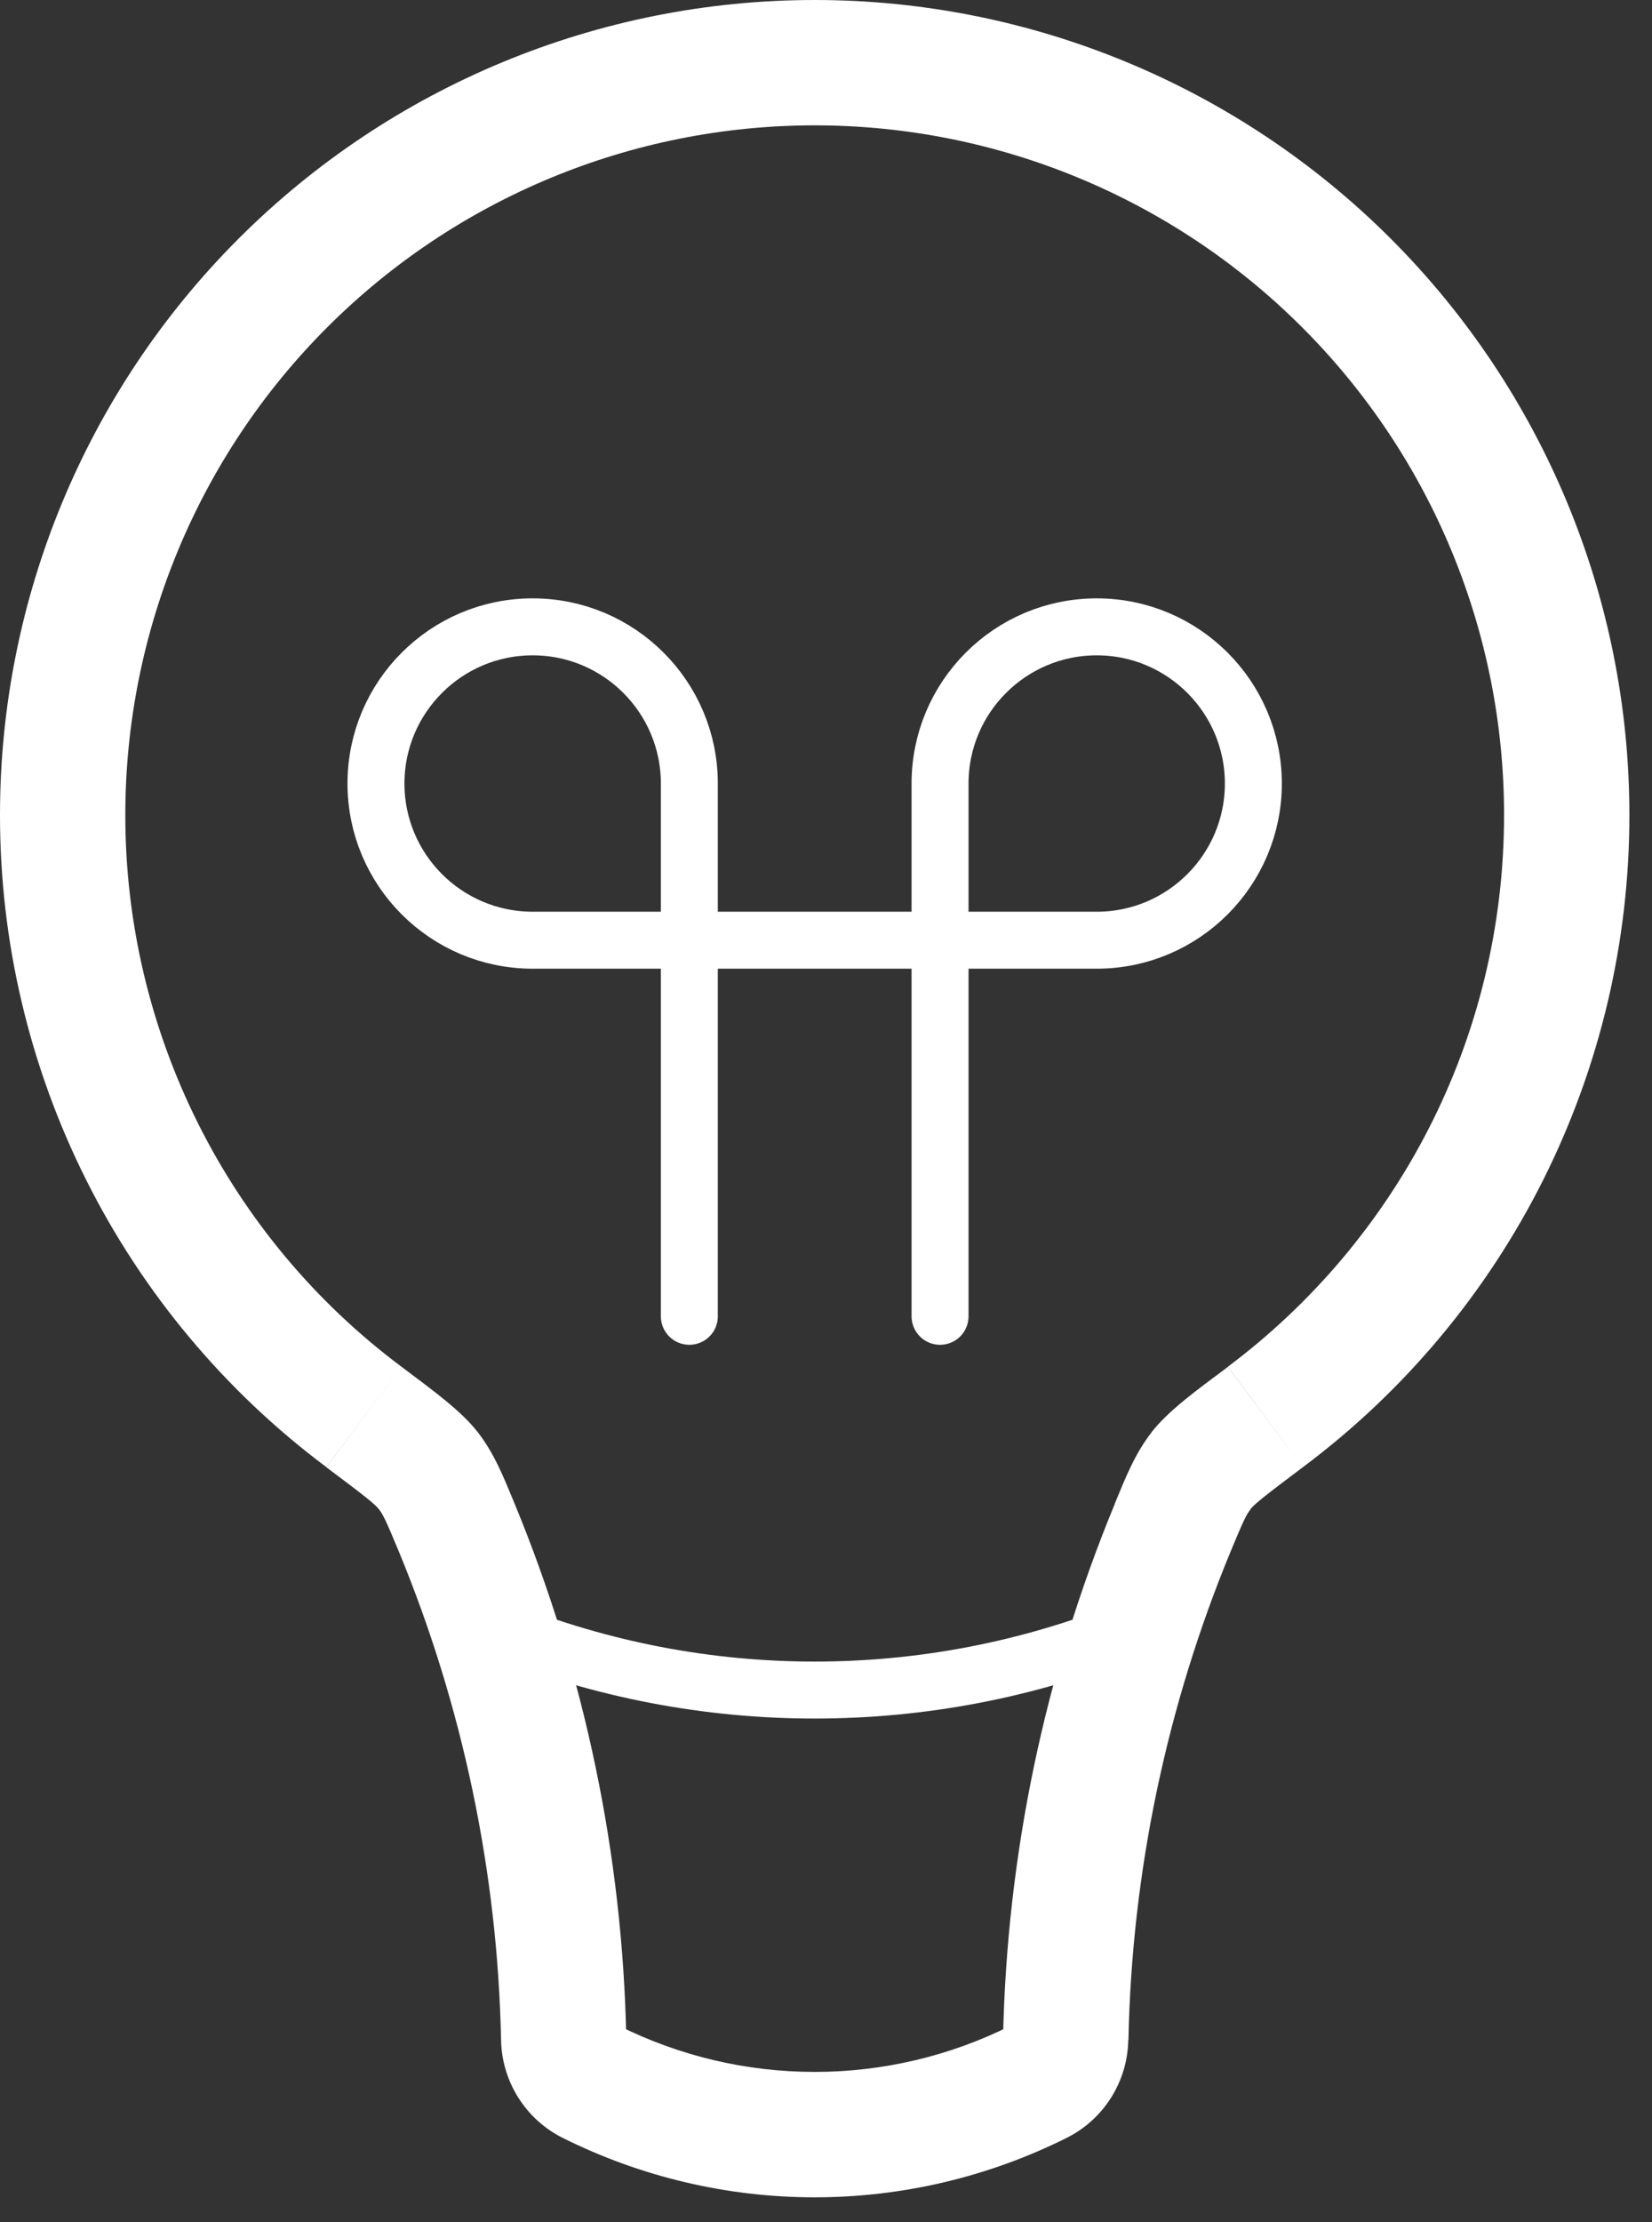
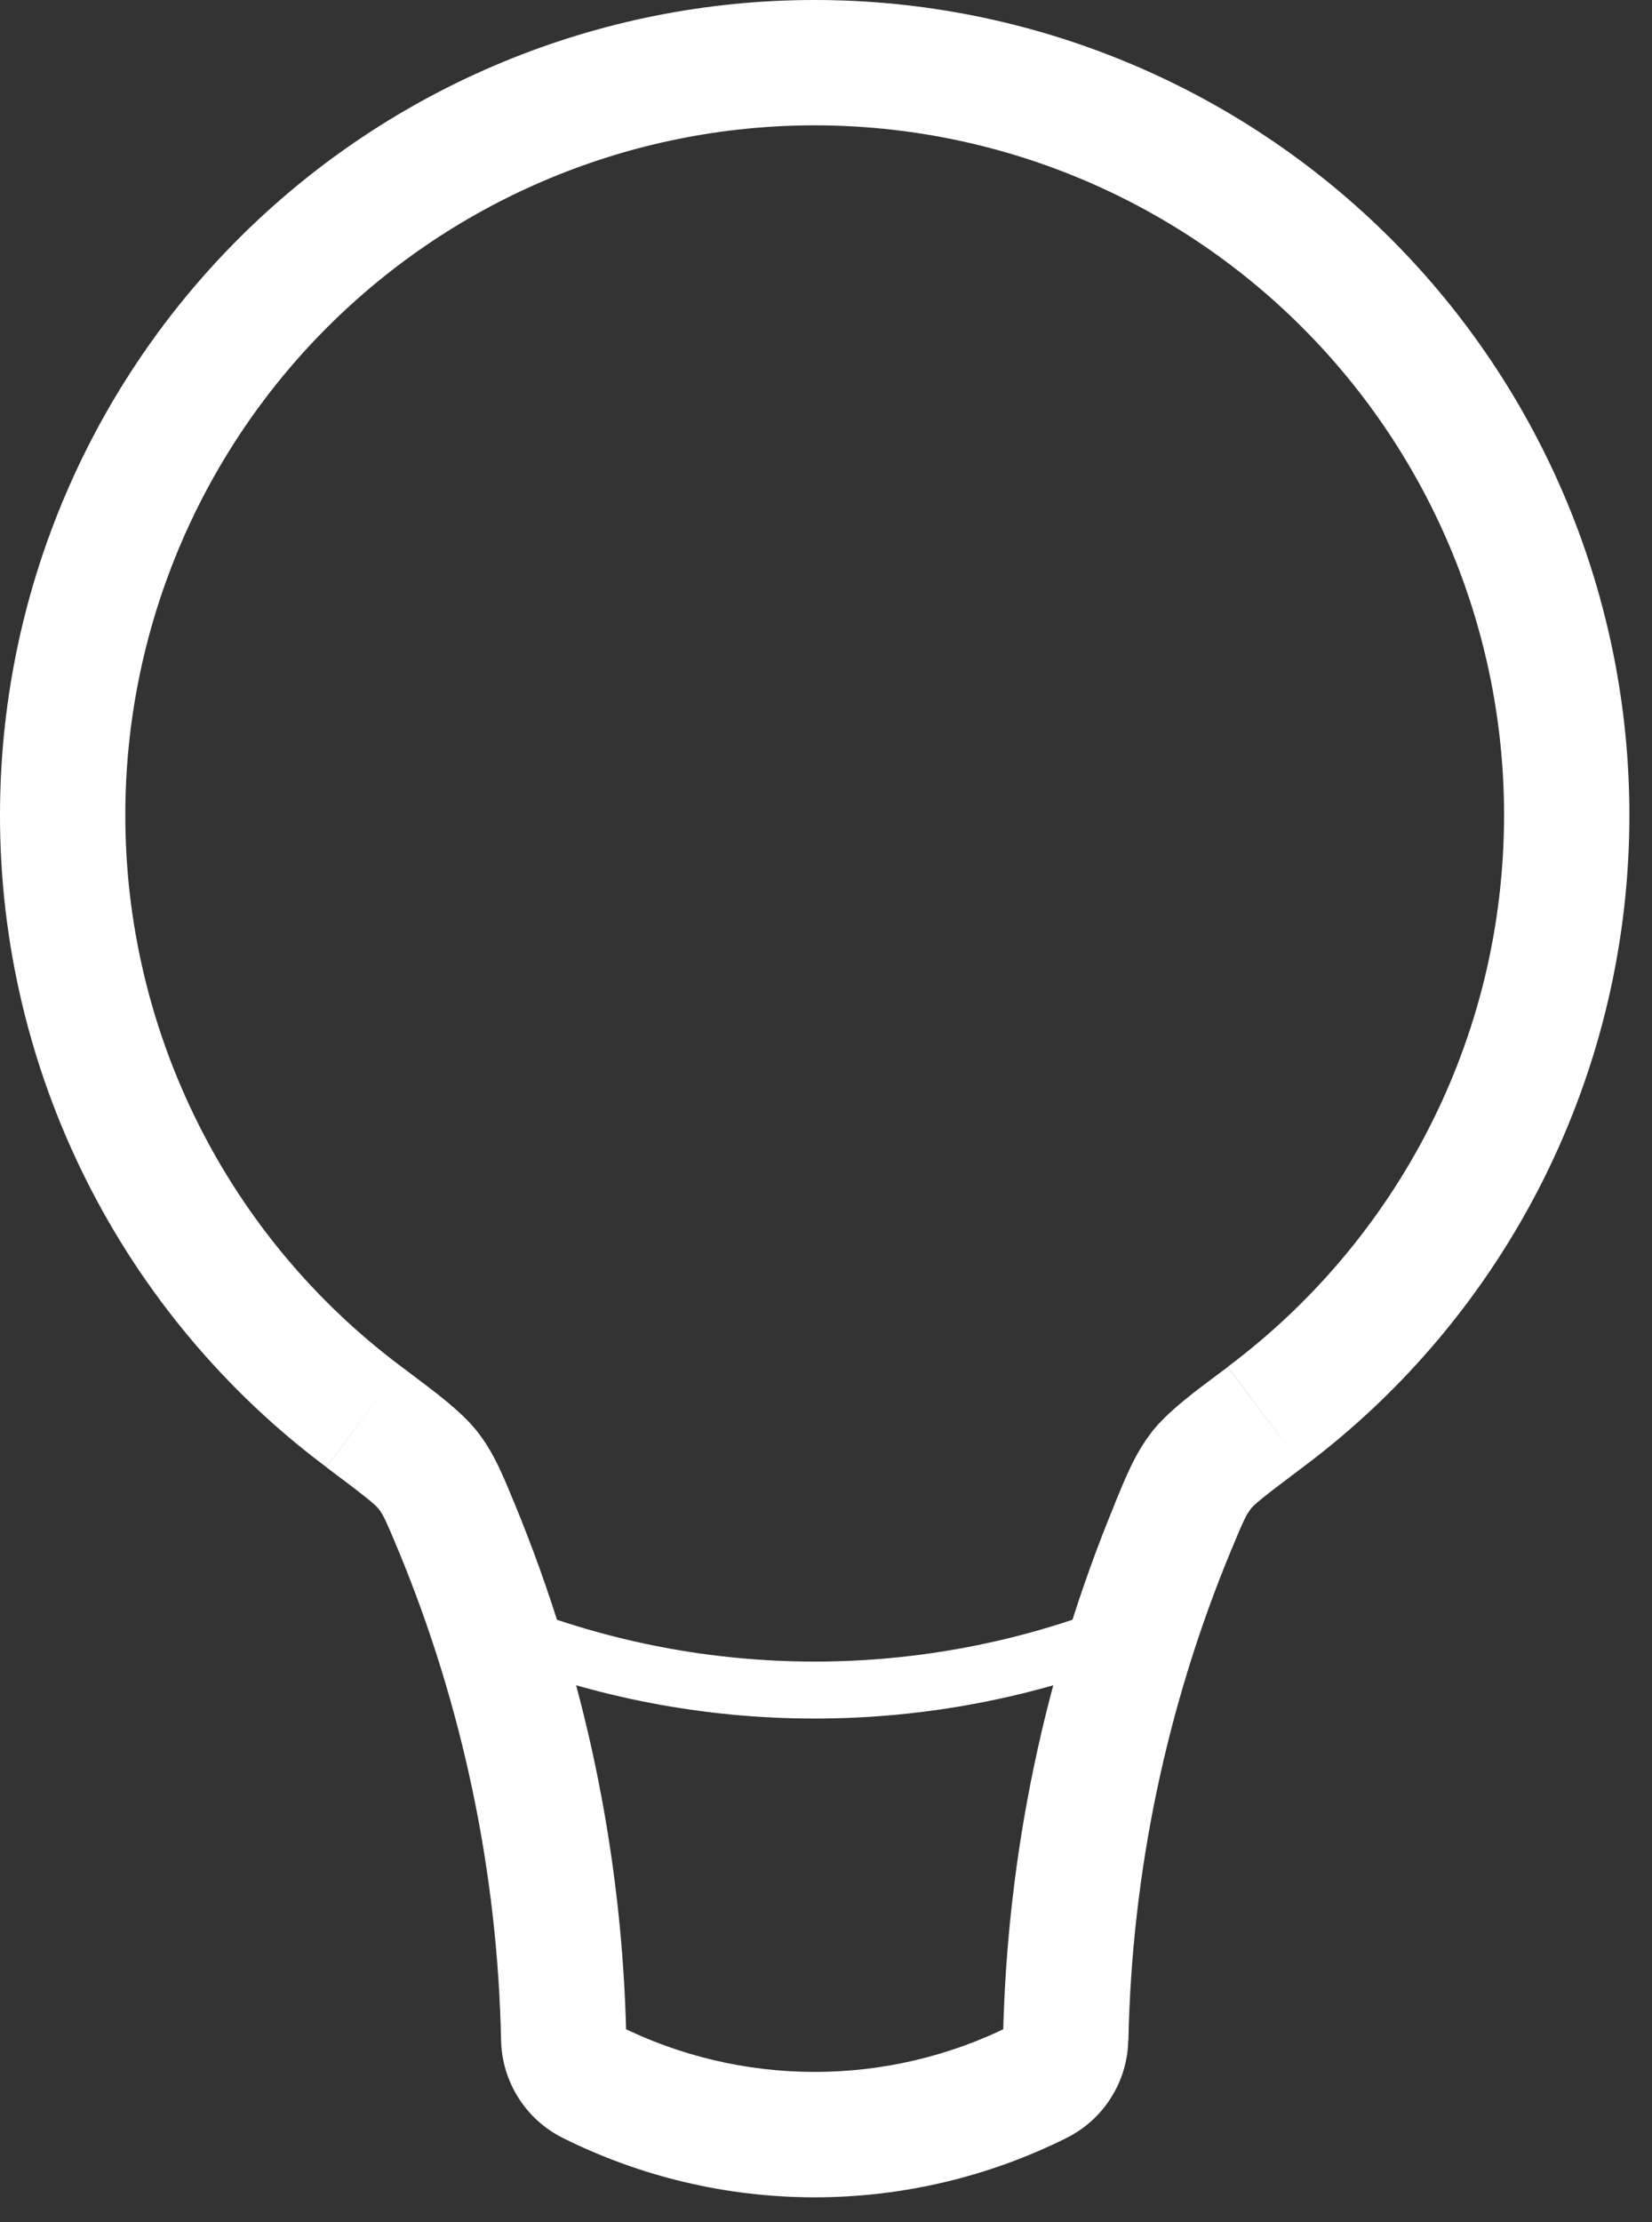
<svg xmlns="http://www.w3.org/2000/svg" width="29" height="39" viewBox="0 0 29 39" fill="none">
  <rect x="0" y="0" width="29" height="39" fill="#333333" stroke="none" />
-   <path d="M26.403 14.302C26.403 18.262 24.5 21.783 21.553 23.989L22.873 25.75C24.654 24.419 26.098 22.691 27.093 20.704C28.088 18.716 28.605 16.524 28.603 14.302H26.403ZM14.301 2.2C17.511 2.2 20.589 3.475 22.858 5.745C25.128 8.014 26.403 11.092 26.403 14.302H28.603C28.603 10.509 27.096 6.871 24.414 4.189C21.732 1.507 18.094 0 14.301 0V2.2ZM2.2 14.302C2.2 11.092 3.475 8.014 5.744 5.745C8.014 3.475 11.092 2.2 14.301 2.2V0C10.508 0 6.87 1.507 4.188 4.189C1.506 6.871 -0 10.509 -0 14.302H2.2ZM7.049 23.989C5.542 22.864 4.319 21.402 3.478 19.72C2.636 18.038 2.198 16.183 2.2 14.302H-0C-0.002 16.524 0.515 18.716 1.51 20.704C2.504 22.691 3.949 24.419 5.729 25.75L7.049 23.989ZM10.994 35.761C10.927 32.544 10.262 29.367 9.034 26.392L7.001 27.23C8.123 29.946 8.735 32.857 8.796 35.807L10.994 35.761ZM17.745 35.552C16.675 36.087 15.497 36.365 14.301 36.365C13.106 36.365 11.927 36.087 10.858 35.552L9.874 37.521C11.249 38.208 12.764 38.566 14.301 38.566C15.838 38.566 17.354 38.208 18.728 37.521L17.745 35.552ZM19.571 26.392C18.341 29.367 17.676 32.545 17.608 35.763L19.809 35.807C19.868 32.857 20.48 29.948 21.602 27.233L19.571 26.392ZM18.728 37.521C19.047 37.361 19.316 37.117 19.506 36.814C19.696 36.512 19.8 36.164 19.806 35.807L17.606 35.763C17.608 35.719 17.621 35.675 17.646 35.638C17.67 35.601 17.704 35.571 17.745 35.552L18.728 37.521ZM8.796 35.807C8.803 36.164 8.907 36.512 9.097 36.814C9.287 37.117 9.556 37.361 9.874 37.521L10.858 35.552C10.897 35.571 10.931 35.601 10.955 35.638C10.979 35.674 10.993 35.717 10.994 35.761L8.796 35.807ZM5.729 25.752C6.429 26.276 6.587 26.405 6.653 26.491L8.391 25.142C8.094 24.76 7.615 24.416 7.049 23.989L5.729 25.752ZM9.034 26.392C8.842 25.93 8.682 25.519 8.391 25.142L6.653 26.491C6.724 26.584 6.772 26.678 7.001 27.23L9.034 26.392ZM21.553 23.992C20.988 24.414 20.508 24.762 20.211 25.142L21.949 26.491C22.015 26.405 22.172 26.276 22.873 25.75L21.553 23.992ZM21.602 27.233C21.831 26.68 21.879 26.584 21.952 26.491L20.213 25.142C19.921 25.519 19.76 25.93 19.569 26.392L21.602 27.233Z" fill="white" />
+   <path d="M26.403 14.302C26.403 18.262 24.5 21.783 21.553 23.989L22.873 25.75C24.654 24.419 26.098 22.691 27.093 20.704C28.088 18.716 28.605 16.524 28.603 14.302H26.403ZM14.301 2.2C17.511 2.2 20.589 3.475 22.858 5.745C25.128 8.014 26.403 11.092 26.403 14.302H28.603C28.603 10.509 27.096 6.871 24.414 4.189C21.732 1.507 18.094 0 14.301 0V2.2ZM2.2 14.302C2.2 11.092 3.475 8.014 5.744 5.745C8.014 3.475 11.092 2.2 14.301 2.2V0C10.508 0 6.87 1.507 4.188 4.189C1.506 6.871 -0 10.509 -0 14.302H2.2ZM7.049 23.989C5.542 22.864 4.319 21.402 3.478 19.72C2.636 18.038 2.198 16.183 2.2 14.302H-0C-0.002 16.524 0.515 18.716 1.51 20.704C2.504 22.691 3.949 24.419 5.729 25.75L7.049 23.989ZM10.994 35.761C10.927 32.544 10.262 29.367 9.034 26.392L7.001 27.23C8.123 29.946 8.735 32.857 8.796 35.807L10.994 35.761ZM17.745 35.552C16.675 36.087 15.497 36.365 14.301 36.365C13.106 36.365 11.927 36.087 10.858 35.552L9.874 37.521C11.249 38.208 12.764 38.566 14.301 38.566C15.838 38.566 17.354 38.208 18.728 37.521L17.745 35.552ZM19.571 26.392C18.341 29.367 17.676 32.545 17.608 35.763L19.809 35.807C19.868 32.857 20.48 29.948 21.602 27.233L19.571 26.392ZM18.728 37.521C19.047 37.361 19.316 37.117 19.506 36.814C19.696 36.512 19.8 36.164 19.806 35.807L17.606 35.763C17.608 35.719 17.621 35.675 17.646 35.638C17.67 35.601 17.704 35.571 17.745 35.552L18.728 37.521ZM8.796 35.807C8.803 36.164 8.907 36.512 9.097 36.814C9.287 37.117 9.556 37.361 9.874 37.521L10.858 35.552C10.897 35.571 10.931 35.601 10.955 35.638C10.979 35.674 10.993 35.717 10.994 35.761L8.796 35.807ZM5.729 25.752C6.429 26.276 6.587 26.405 6.653 26.491L8.391 25.142C8.094 24.76 7.615 24.416 7.049 23.989ZM9.034 26.392C8.842 25.93 8.682 25.519 8.391 25.142L6.653 26.491C6.724 26.584 6.772 26.678 7.001 27.23L9.034 26.392ZM21.553 23.992C20.988 24.414 20.508 24.762 20.211 25.142L21.949 26.491C22.015 26.405 22.172 26.276 22.873 25.75L21.553 23.992ZM21.602 27.233C21.831 26.68 21.879 26.584 21.952 26.491L20.213 25.142C19.921 25.519 19.76 25.93 19.569 26.392L21.602 27.233Z" fill="white" />
  <path d="M19.802 28.604C16.271 30.016 12.332 30.016 8.801 28.604" stroke="white" />
-   <path d="M12.101 23.103V13.752C12.101 12.234 10.869 11.002 9.351 11.002C7.832 11.002 6.6 12.234 6.6 13.752C6.6 15.27 7.832 16.502 9.351 16.502H19.252C20.77 16.502 22.002 15.27 22.002 13.752C22.002 12.234 20.77 11.002 19.252 11.002C17.734 11.002 16.502 12.234 16.502 13.752V23.103" stroke="white" stroke-linecap="round" />
</svg>